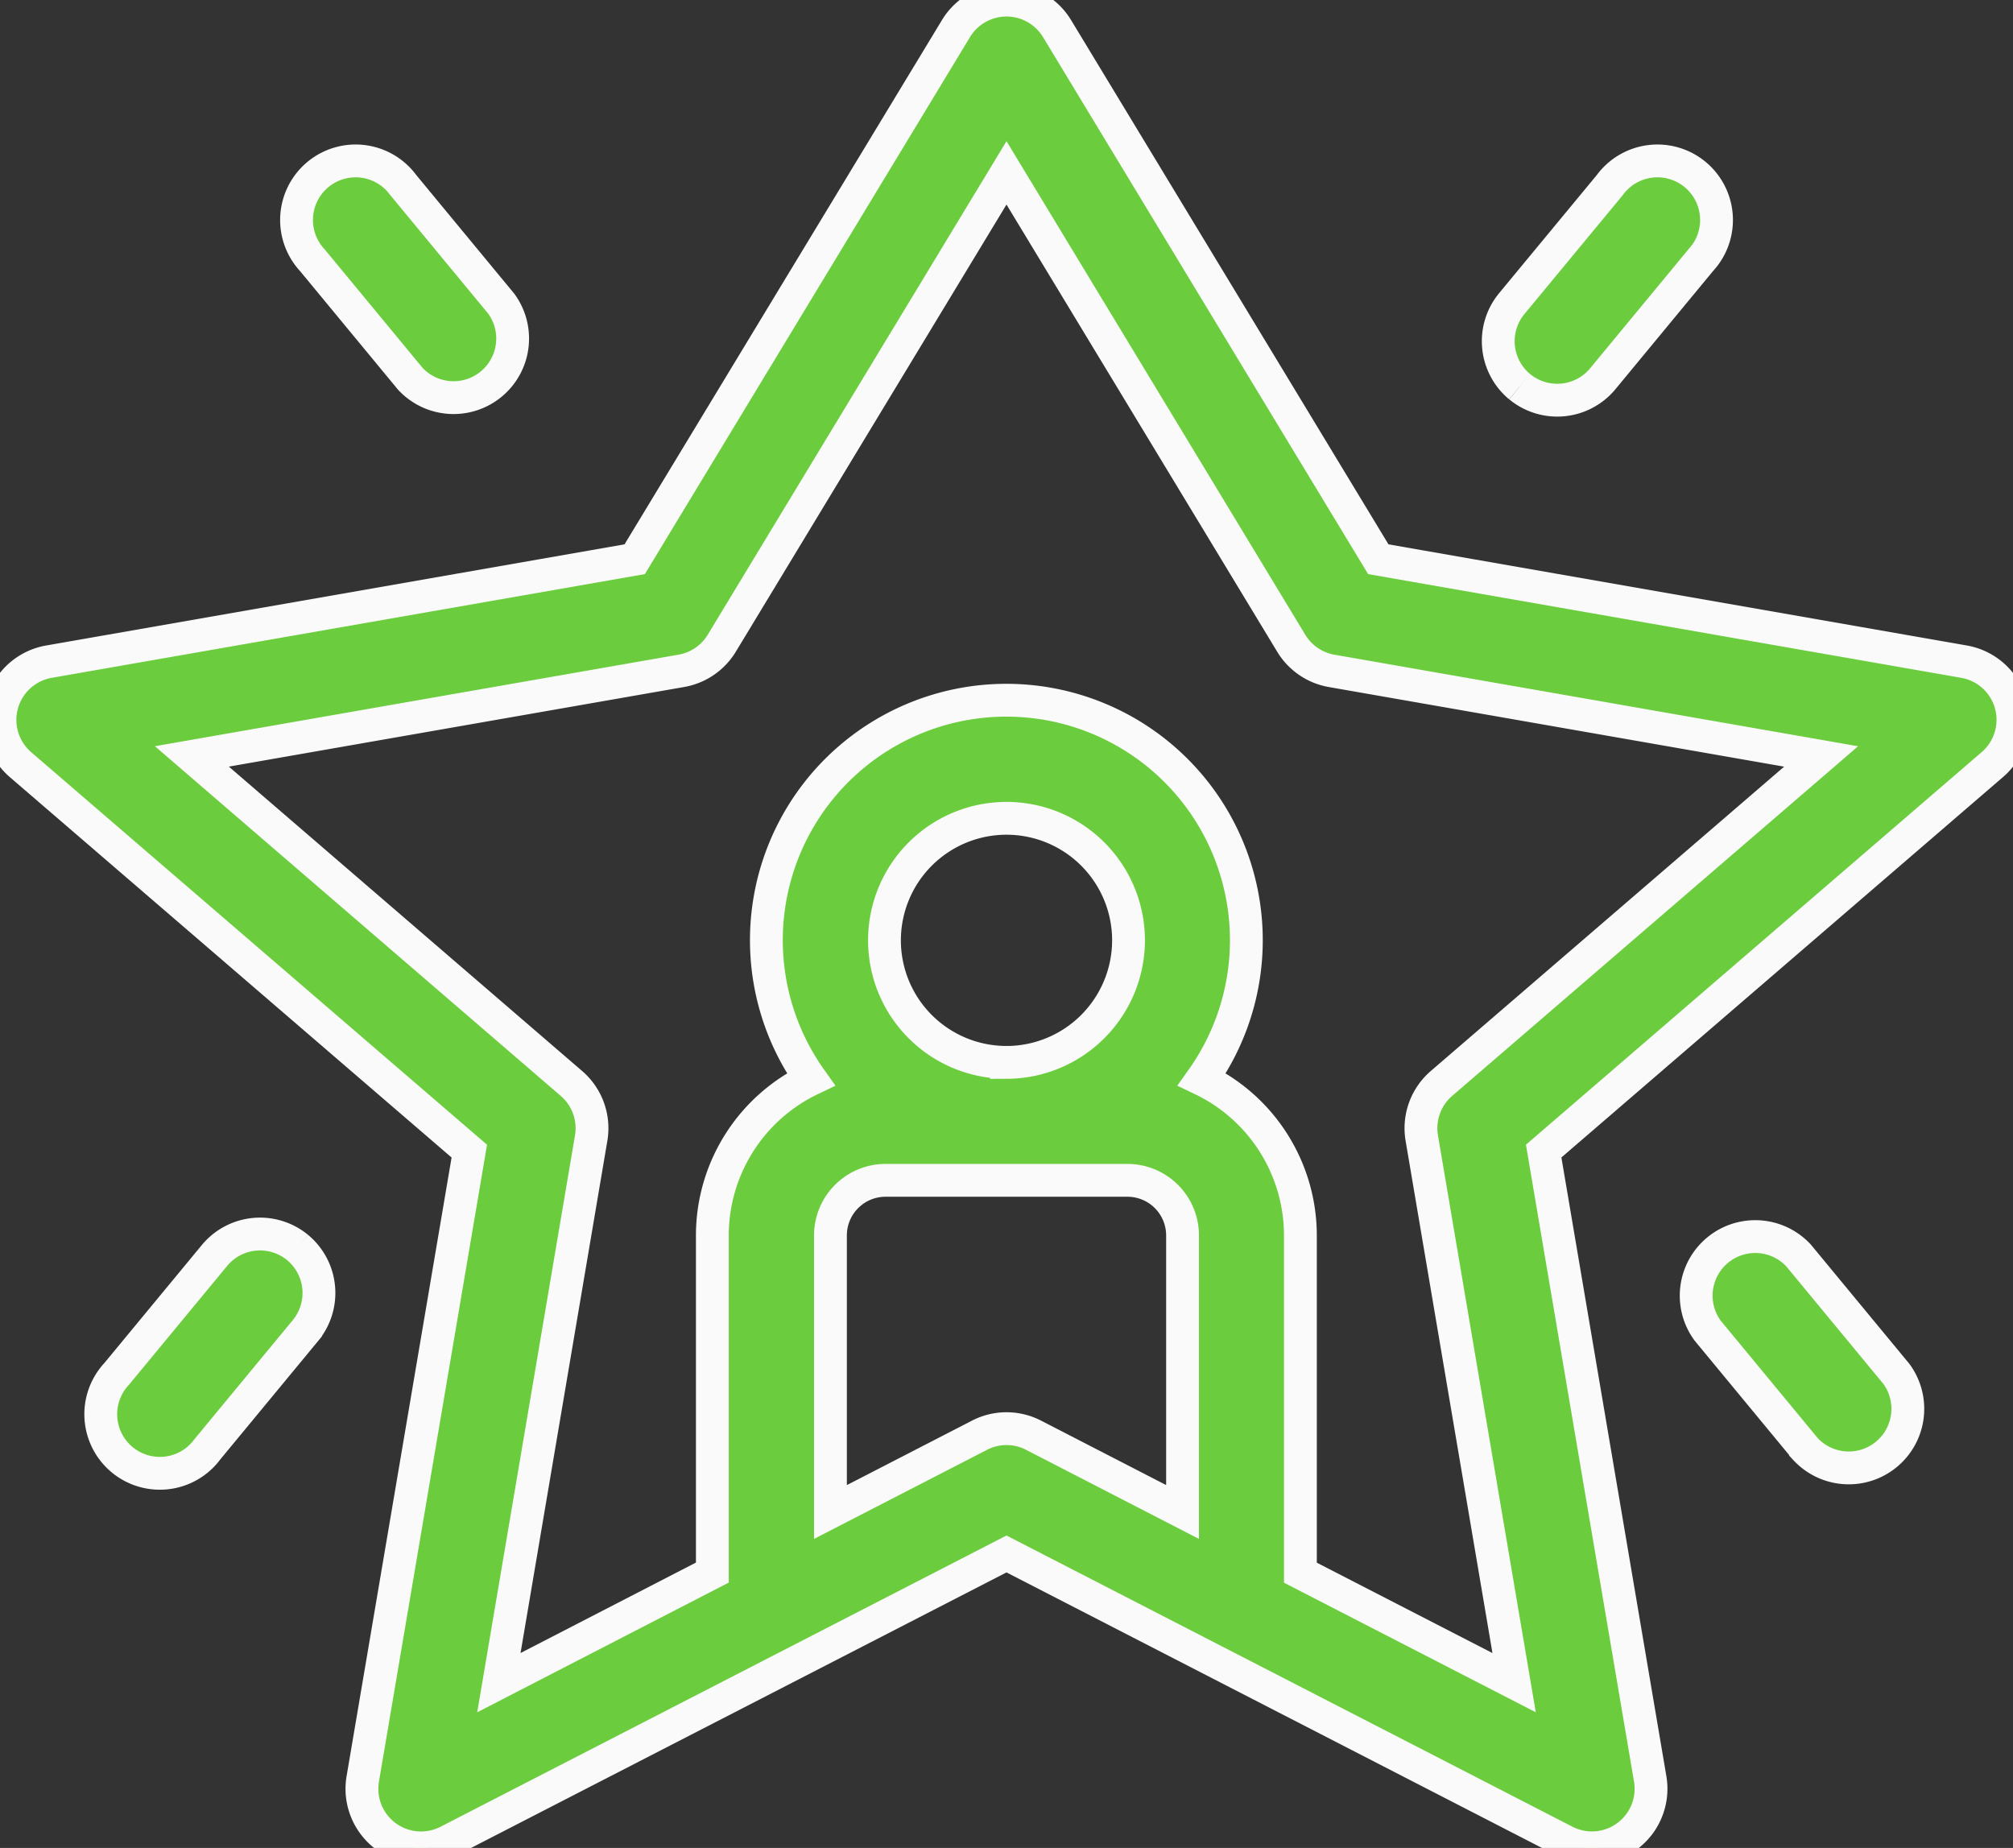
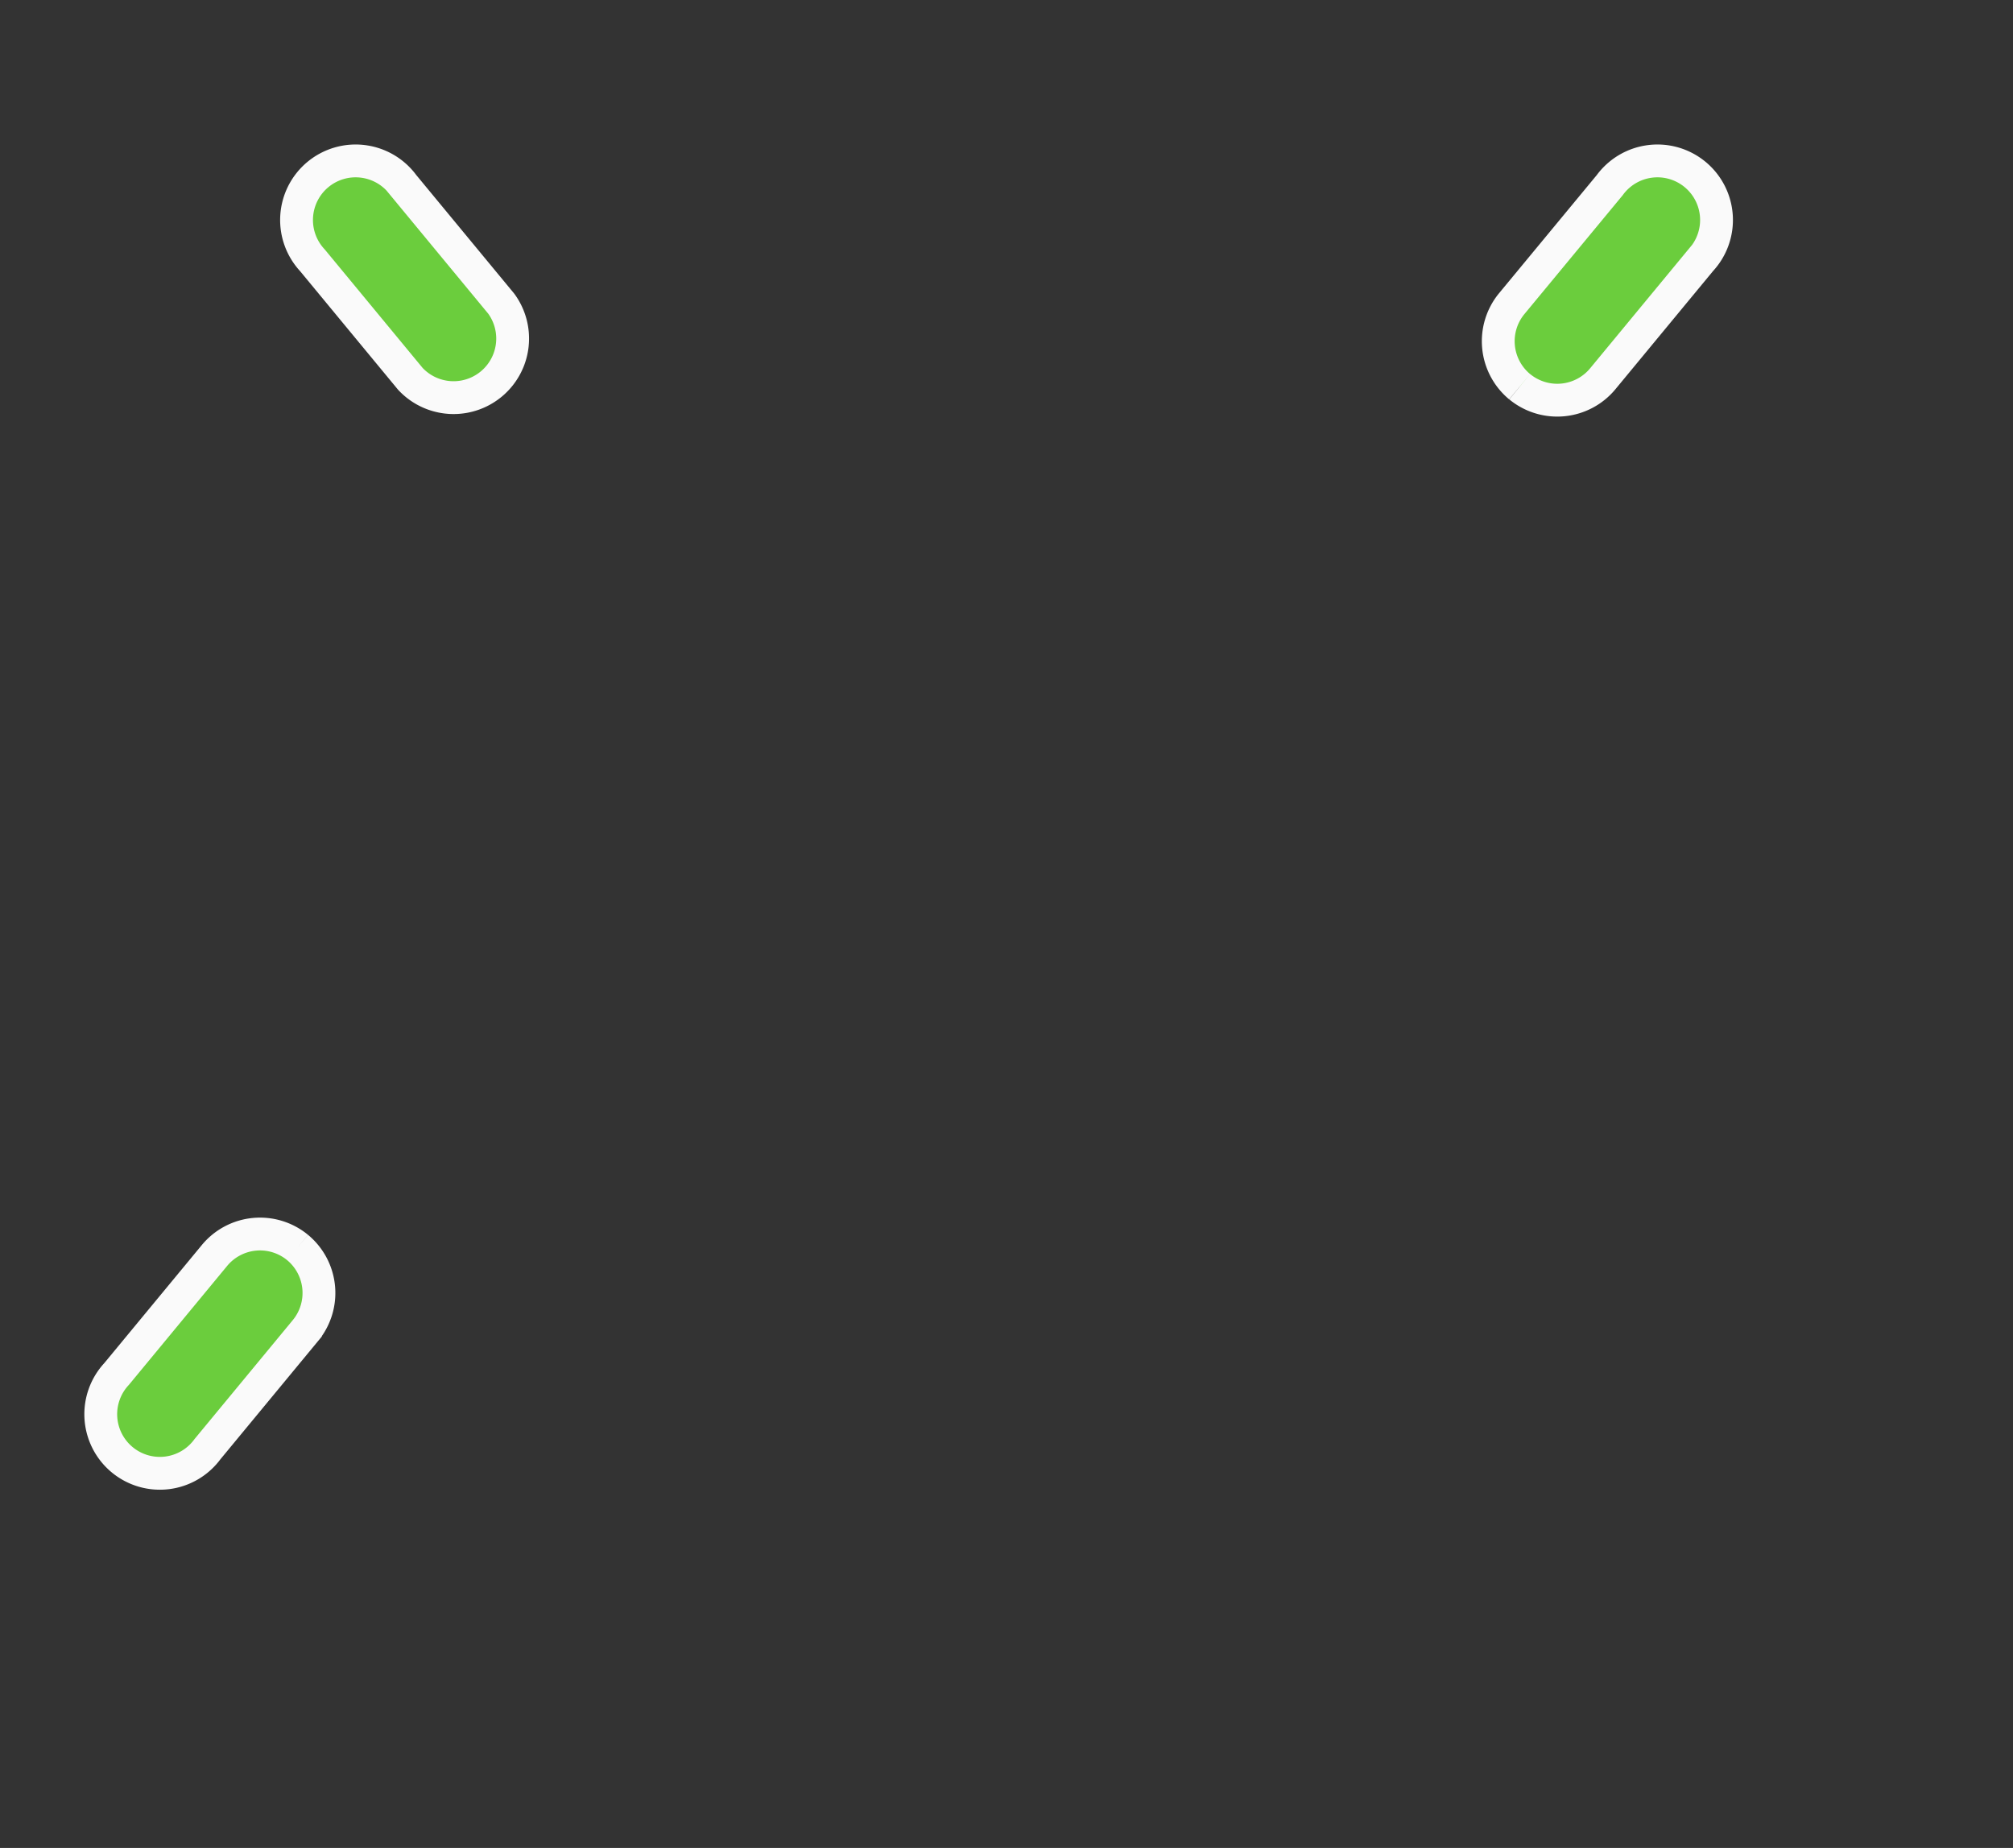
<svg xmlns="http://www.w3.org/2000/svg" id="Group_402" data-name="Group 402" width="92" height="84.453" viewBox="0 0 92 84.453">
  <rect x="0" y="0" width="92" height="84.453" fill="#333333" stroke="none" />
  <defs>
    <clipPath id="clip-path">
      <rect id="Rectangle_149" data-name="Rectangle 149" width="92" height="84.453" fill="#6bcd3d" stroke="#fafafa" stroke-width="1.5" />
    </clipPath>
  </defs>
  <g id="Group_401" data-name="Group 401" clip-path="url(#clip-path)">
-     <path id="Path_250" data-name="Path 250" d="M91.9,32.178a2.7,2.7,0,0,0-2.134-1.939L62.992,25.557,48.306,1.3a2.7,2.7,0,0,0-4.611,0L29.008,25.557,2.231,30.24a2.7,2.7,0,0,0-1.3,4.7L21.449,52.608l-4.871,28.7a2.7,2.7,0,0,0,3.89,2.848L46,71.018,71.53,84.154a2.7,2.7,0,0,0,3.89-2.848l-4.87-28.7L91.064,34.936A2.7,2.7,0,0,0,91.9,32.178ZM46,65.291a2.7,2.7,0,0,0-1.233.3L37.954,69.1V56.458a2.518,2.518,0,0,1,2.515-2.515H51.531a2.518,2.518,0,0,1,2.515,2.515V69.1L47.233,65.59A2.7,2.7,0,0,0,46,65.291Zm0-16.739a5.577,5.577,0,1,1,5.577-5.577A5.584,5.584,0,0,1,46,48.553Zm19.879.964a2.7,2.7,0,0,0-.9,2.493L69.2,76.9l-9.768-5.026V56.459a7.916,7.916,0,0,0-4.5-7.133,10.968,10.968,0,1,0-17.876,0,7.916,7.916,0,0,0-4.5,7.133V71.869L22.8,76.9,27.019,52.01a2.7,2.7,0,0,0-.9-2.493L8.769,34.569l22.375-3.912A2.7,2.7,0,0,0,32.985,29.4L46,7.9,59.015,29.4a2.7,2.7,0,0,0,1.841,1.259l22.375,3.912Z" transform="translate(0)" fill="#6bcd3d" stroke="#fafafa" stroke-width="1.5" />
    <path id="Path_251" data-name="Path 251" d="M81.1,51.465a2.7,2.7,0,0,0,4.156-3.433l-4.476-5.418a2.7,2.7,0,1,0-4.156,3.433Z" transform="translate(-62.347 -34.153)" fill="#6bcd3d" stroke="#fafafa" stroke-width="1.5" />
    <path id="Path_252" data-name="Path 252" d="M382.065,51.826a2.7,2.7,0,0,0,3.795-.361l4.476-5.418a2.7,2.7,0,1,0-4.156-3.433L381.7,48.031a2.7,2.7,0,0,0,.361,3.794" transform="translate(-312.61 -34.153)" fill="#6bcd3d" stroke="#fafafa" stroke-width="1.5" />
    <path id="Path_253" data-name="Path 253" d="M35.1,314.467a2.7,2.7,0,0,0-3.795.362l-4.476,5.418a2.7,2.7,0,1,0,4.156,3.433l4.476-5.418a2.7,2.7,0,0,0-.361-3.795" transform="translate(-21.5 -257.455)" fill="#6bcd3d" stroke="#fafafa" stroke-width="1.5" />
-     <path id="Path_254" data-name="Path 254" d="M435.654,314.83a2.7,2.7,0,0,0-4.156,3.433l4.476,5.418a2.7,2.7,0,0,0,4.156-3.433Z" transform="translate(-353.457 -257.456)" fill="#6bcd3d" stroke="#fafafa" stroke-width="1.5" />
  </g>
</svg>